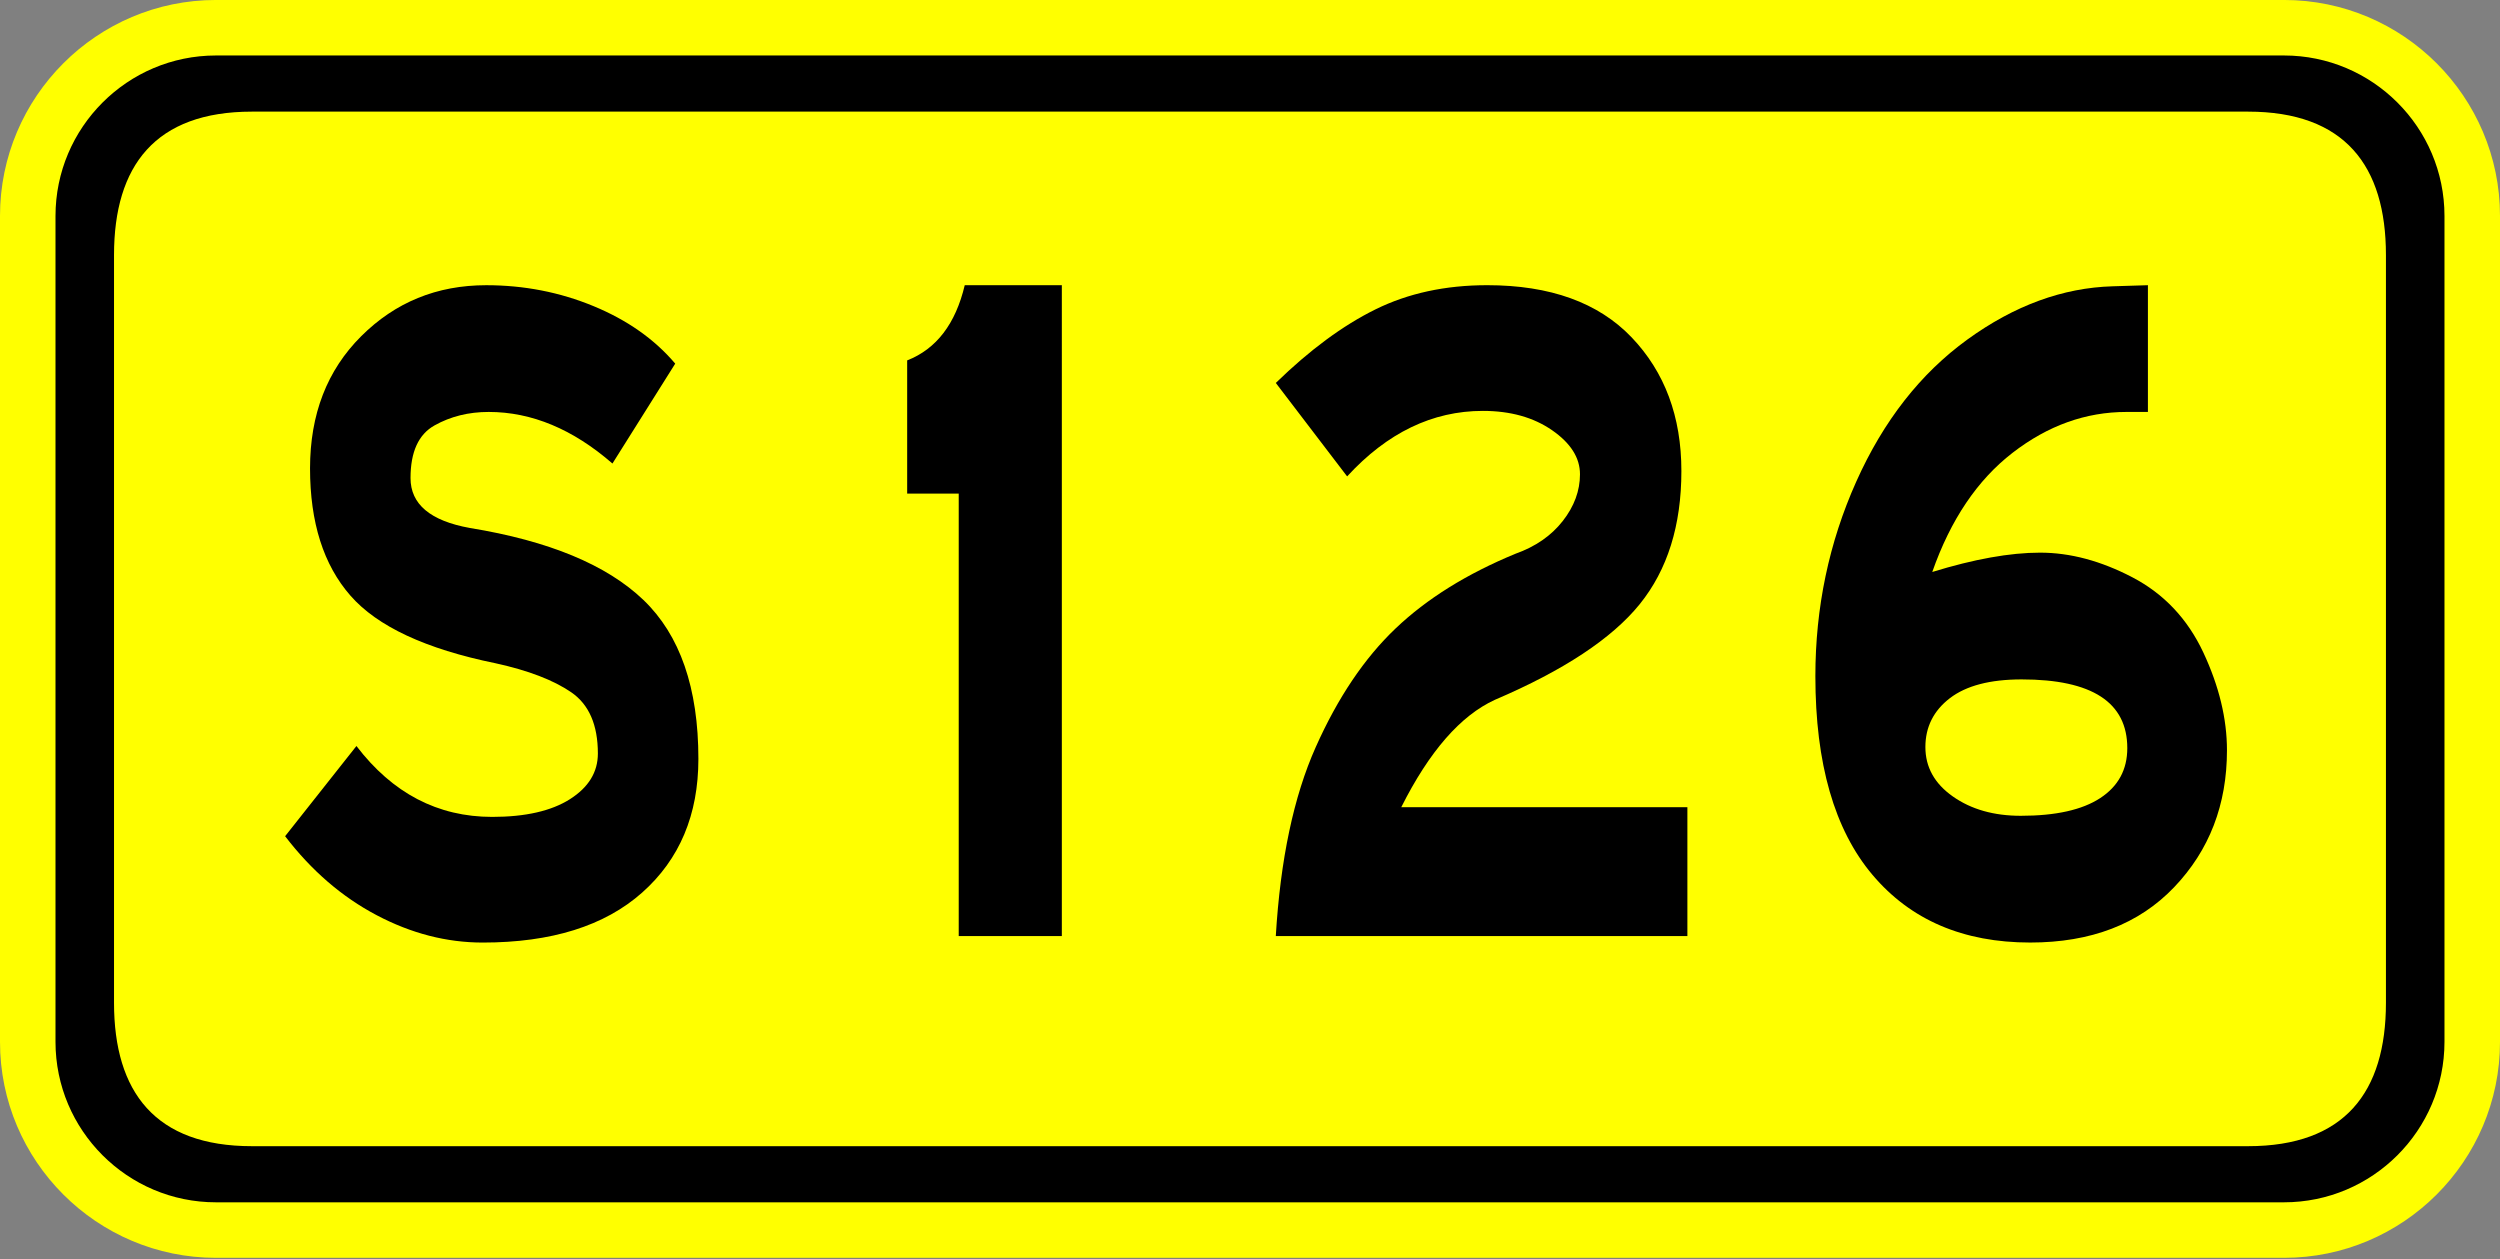
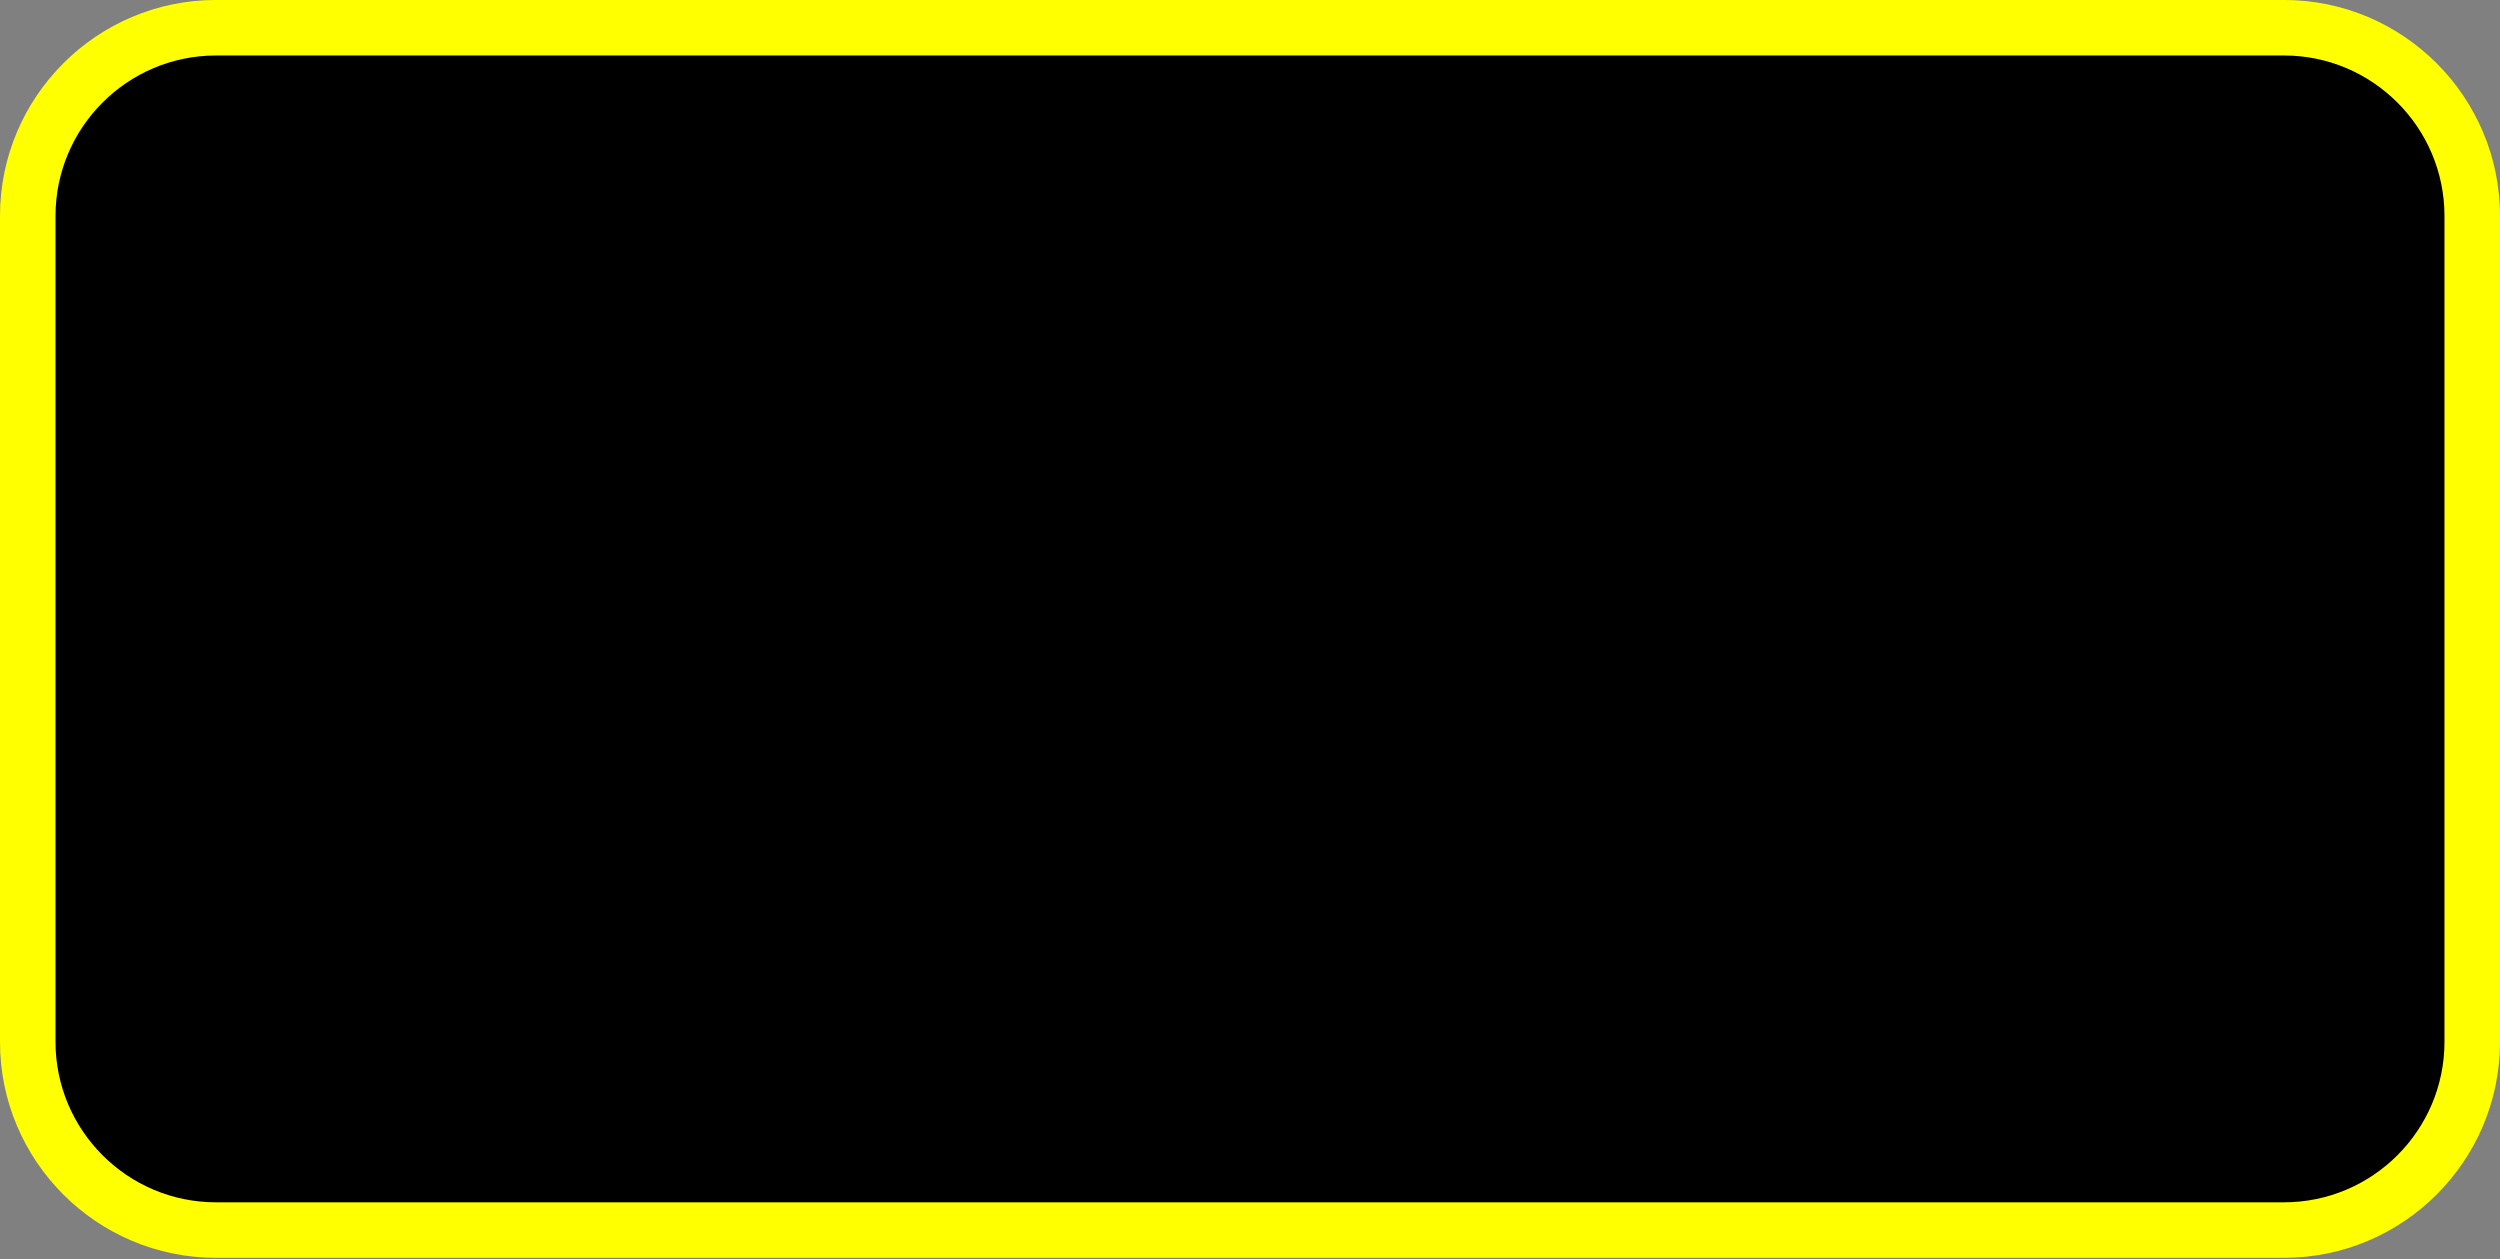
<svg xmlns="http://www.w3.org/2000/svg" version="1.1" baseProfile="tiny" x="0px" y="0px" width="135px" height="68px" viewBox="0 0.001 135 68" xml:space="preserve">
  <rect x="0" y="0.001" width="135" height="68" fill="#808080" stroke="none" />
  <defs>
</defs>
  <path fill="#FFFF00" d="M123.336,67.924H11.662C5.232,67.924,0,62.694,0,56.264V11.663C0,5.232,5.232,0,11.662,0h111.674  C129.768,0,135,5.232,135,11.663v44.601C135,62.694,129.768,67.924,123.336,67.924z" />
  <path d="M123.334,2.997H11.663c-4.778,0-8.666,3.888-8.666,8.666V56.26c0,4.779,3.887,8.666,8.666,8.666h111.671  c4.779,0,8.668-3.887,8.668-8.666V11.663C132.002,6.884,128.113,2.997,123.334,2.997z" />
-   <path fill="#FFFF00" d="M13.604,6.029h107.79c5.219,0,7.447,2.916,7.447,7.746v40.376c0,4.828-2.229,7.744-7.447,7.744H13.604  c-5.217,0-7.447-2.916-7.447-7.744V13.775C6.157,8.945,8.386,6.029,13.604,6.029z" />
-   <path d="M33.072,25.031c-2.134-1.856-4.361-2.785-6.682-2.785c-1.083,0-2.058,0.242-2.923,0.726  c-0.867,0.483-1.299,1.431-1.299,2.843c0,1.411,1.067,2.311,3.202,2.696c4.269,0.696,7.393,1.992,9.373,3.886  c1.979,1.896,2.97,4.756,2.97,8.584c0,3.016-1.014,5.424-3.039,7.221c-2.026,1.799-4.896,2.697-8.607,2.697  c-1.949,0-3.859-0.492-5.73-1.479c-1.872-0.986-3.519-2.407-4.941-4.264l3.851-4.871c1.949,2.552,4.392,3.828,7.331,3.828  c1.794,0,3.194-0.319,4.199-0.957c1.005-0.639,1.508-1.459,1.508-2.465c0-1.547-0.48-2.648-1.438-3.307  c-0.959-0.657-2.32-1.18-4.083-1.566c-3.774-0.772-6.388-1.99-7.841-3.654c-1.455-1.661-2.181-3.952-2.181-6.872  c0-2.919,0.92-5.298,2.761-7.134c1.84-1.836,4.09-2.756,6.751-2.756c2.042,0,3.975,0.377,5.8,1.131  c1.825,0.754,3.294,1.789,4.408,3.104L33.072,25.031z" />
-   <path d="M57.339,50.55h-5.568V26.654h-2.784v-7.191c1.578-0.618,2.614-1.973,3.109-4.061h5.243V50.55z" />
-   <path d="M91.118,50.55H68.893c0.247-4.137,0.966-7.54,2.158-10.208c1.19-2.668,2.628-4.804,4.315-6.409  c1.686-1.604,3.843-2.947,6.473-4.031c1.083-0.386,1.933-0.976,2.552-1.769c0.619-0.792,0.928-1.634,0.928-2.522  c0-0.89-0.502-1.683-1.508-2.379c-1.005-0.695-2.25-1.043-3.734-1.043c-2.723,0-5.166,1.18-7.332,3.537l-3.851-5.046  c1.825-1.778,3.619-3.103,5.382-3.973c1.764-0.87,3.773-1.306,6.032-1.306c3.403,0,6.001,0.938,7.796,2.813  c1.793,1.876,2.691,4.282,2.691,7.222c0,2.938-0.751,5.336-2.251,7.191c-1.501,1.855-4.106,3.576-7.818,5.162  c-1.856,0.851-3.542,2.783-5.058,5.8h15.451V50.55z" />
  <path d="M104.342,30.888c2.257-0.695,4.199-1.044,5.823-1.044s3.286,0.444,4.988,1.334c1.7,0.89,2.977,2.243,3.828,4.06  c0.85,1.818,1.275,3.578,1.275,5.278c0,2.938-0.951,5.404-2.854,7.396c-1.902,1.992-4.494,2.986-7.771,2.986  c-3.619,0-6.458-1.218-8.516-3.654c-2.057-2.436-3.085-6.012-3.085-10.729c0-3.712,0.734-7.211,2.204-10.498  c1.469-3.286,3.473-5.848,6.009-7.685c2.536-1.836,5.15-2.793,7.841-2.871l1.903-0.059v6.844h-1.16  c-2.196,0-4.245,0.736-6.147,2.205C106.778,25.92,105.331,28.066,104.342,30.888z M109.121,44.054c1.886,0,3.317-0.318,4.292-0.957  c0.975-0.638,1.461-1.537,1.461-2.697c0-2.474-1.902-3.711-5.707-3.711c-1.701,0-2.992,0.338-3.874,1.014  c-0.882,0.678-1.322,1.558-1.322,2.64c0,1.083,0.494,1.972,1.484,2.668C106.444,43.707,107.667,44.054,109.121,44.054z" />
</svg>